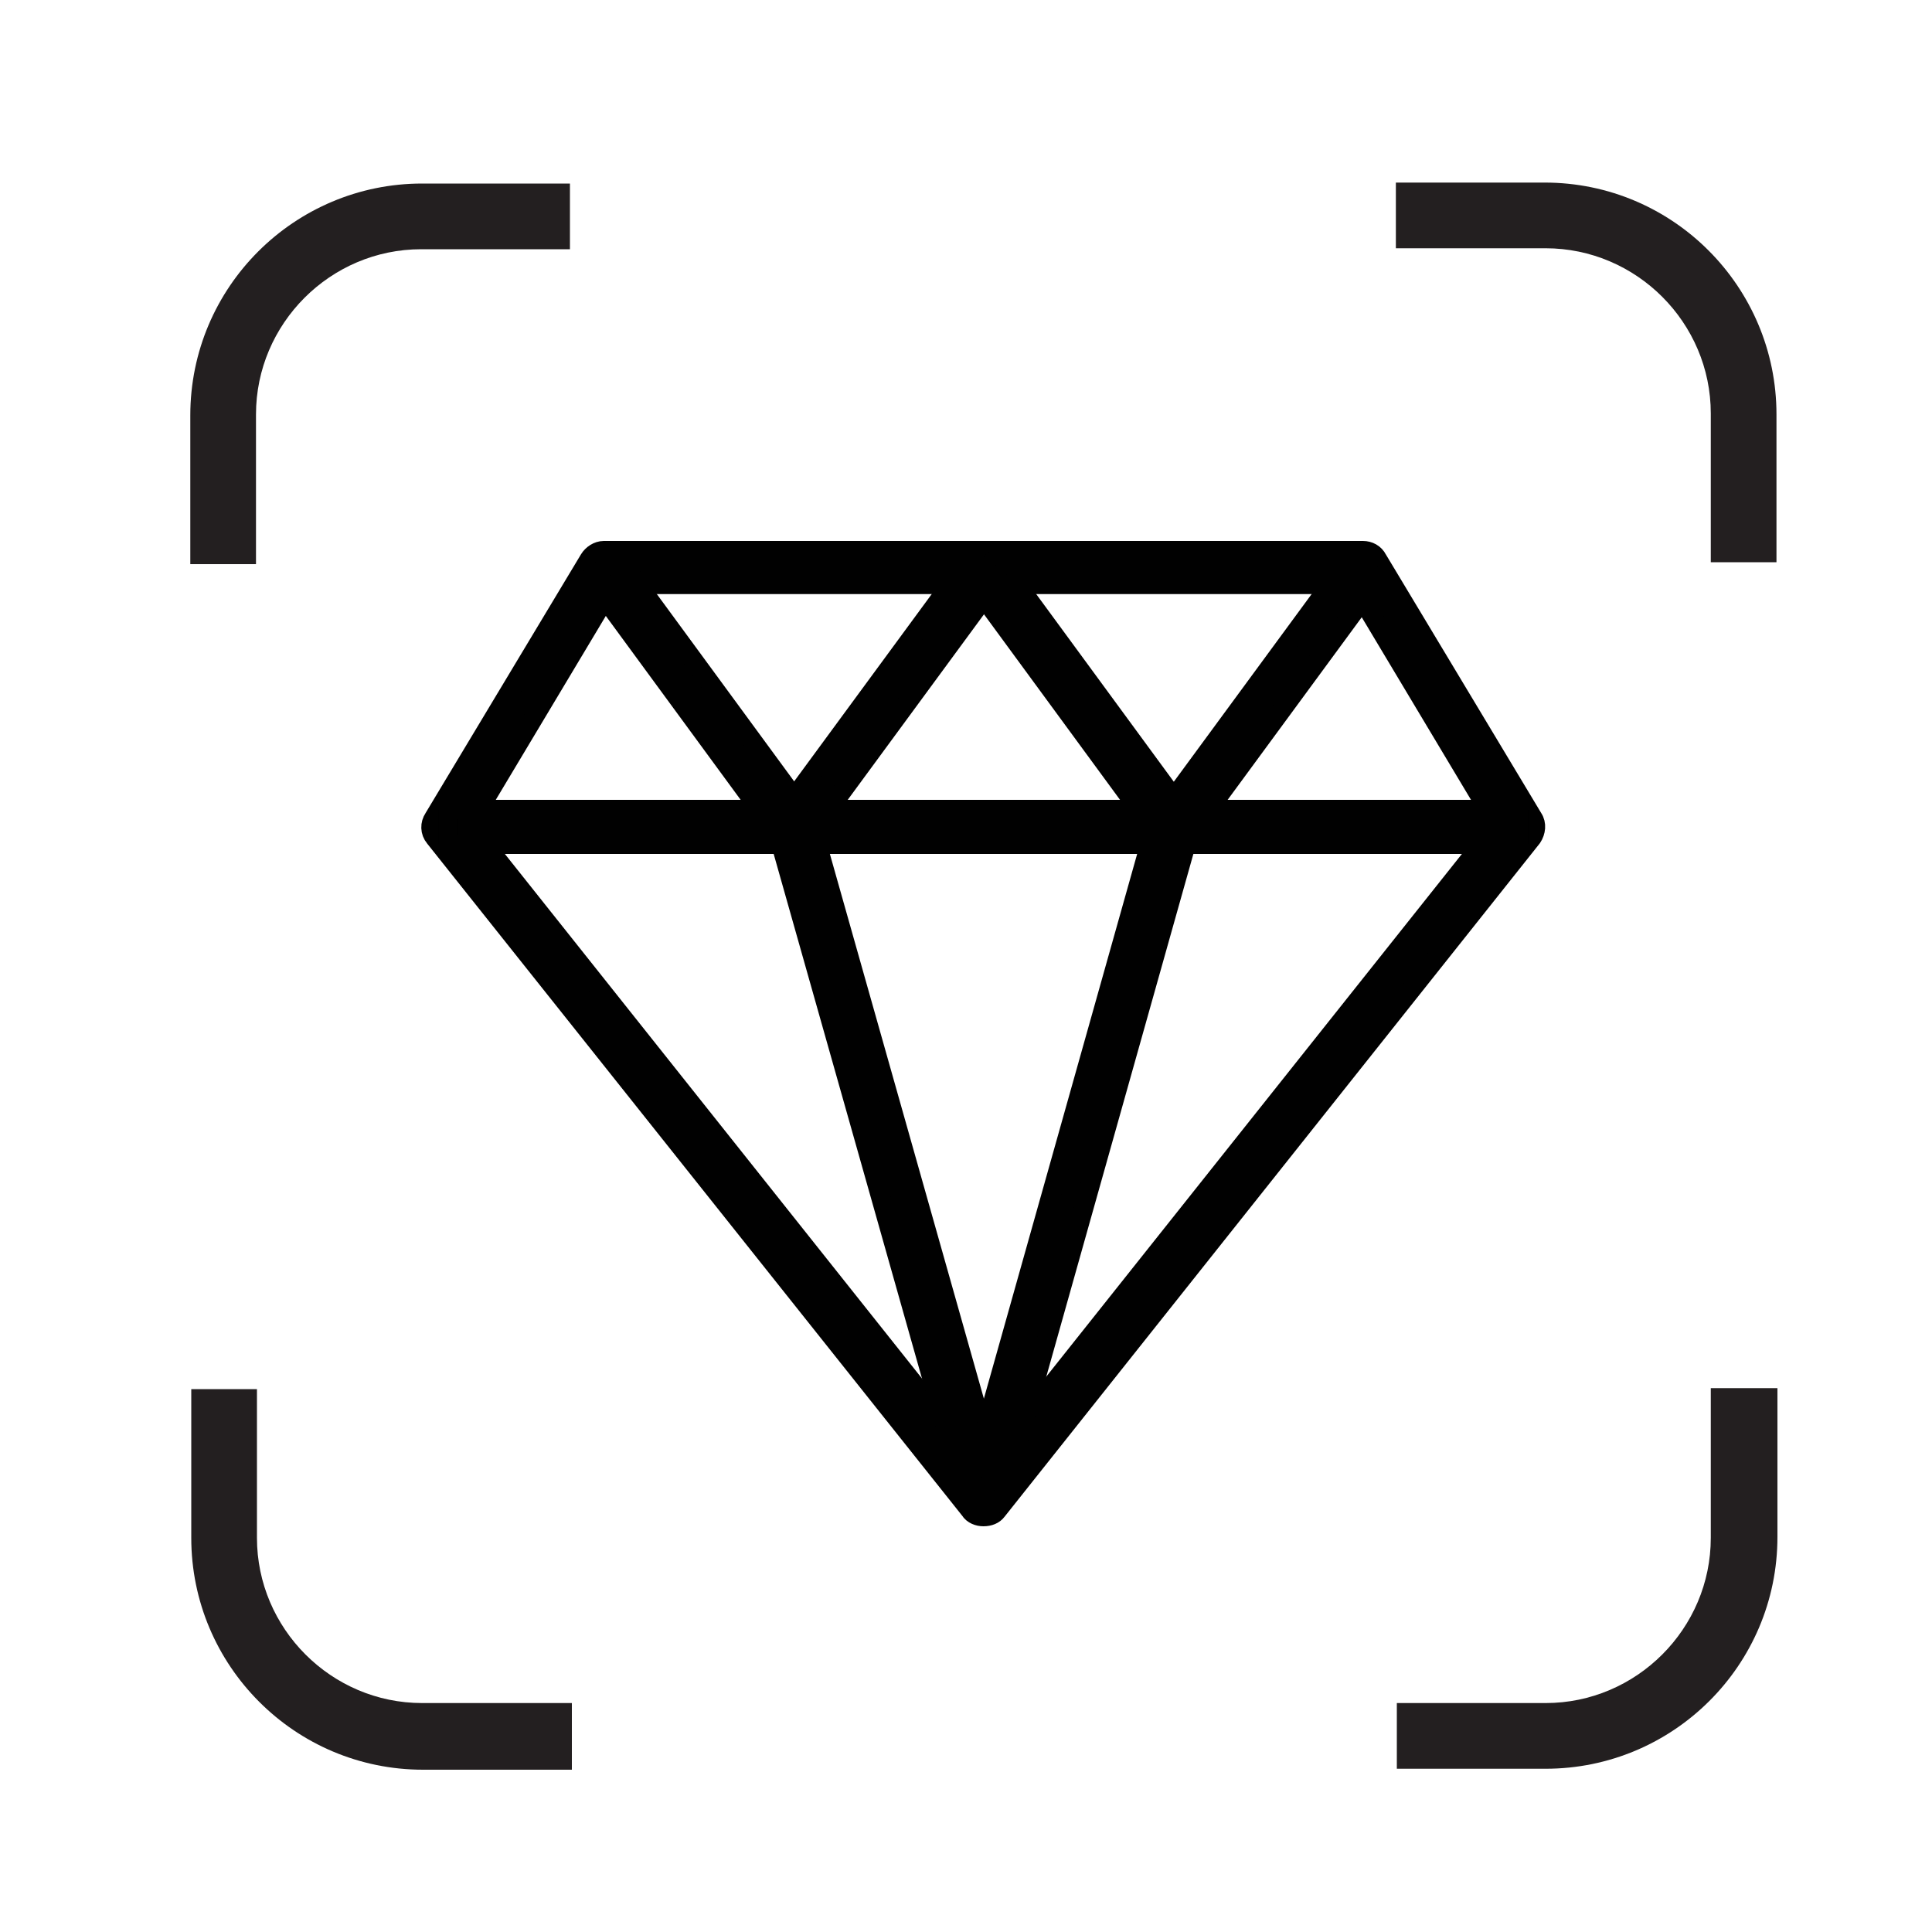
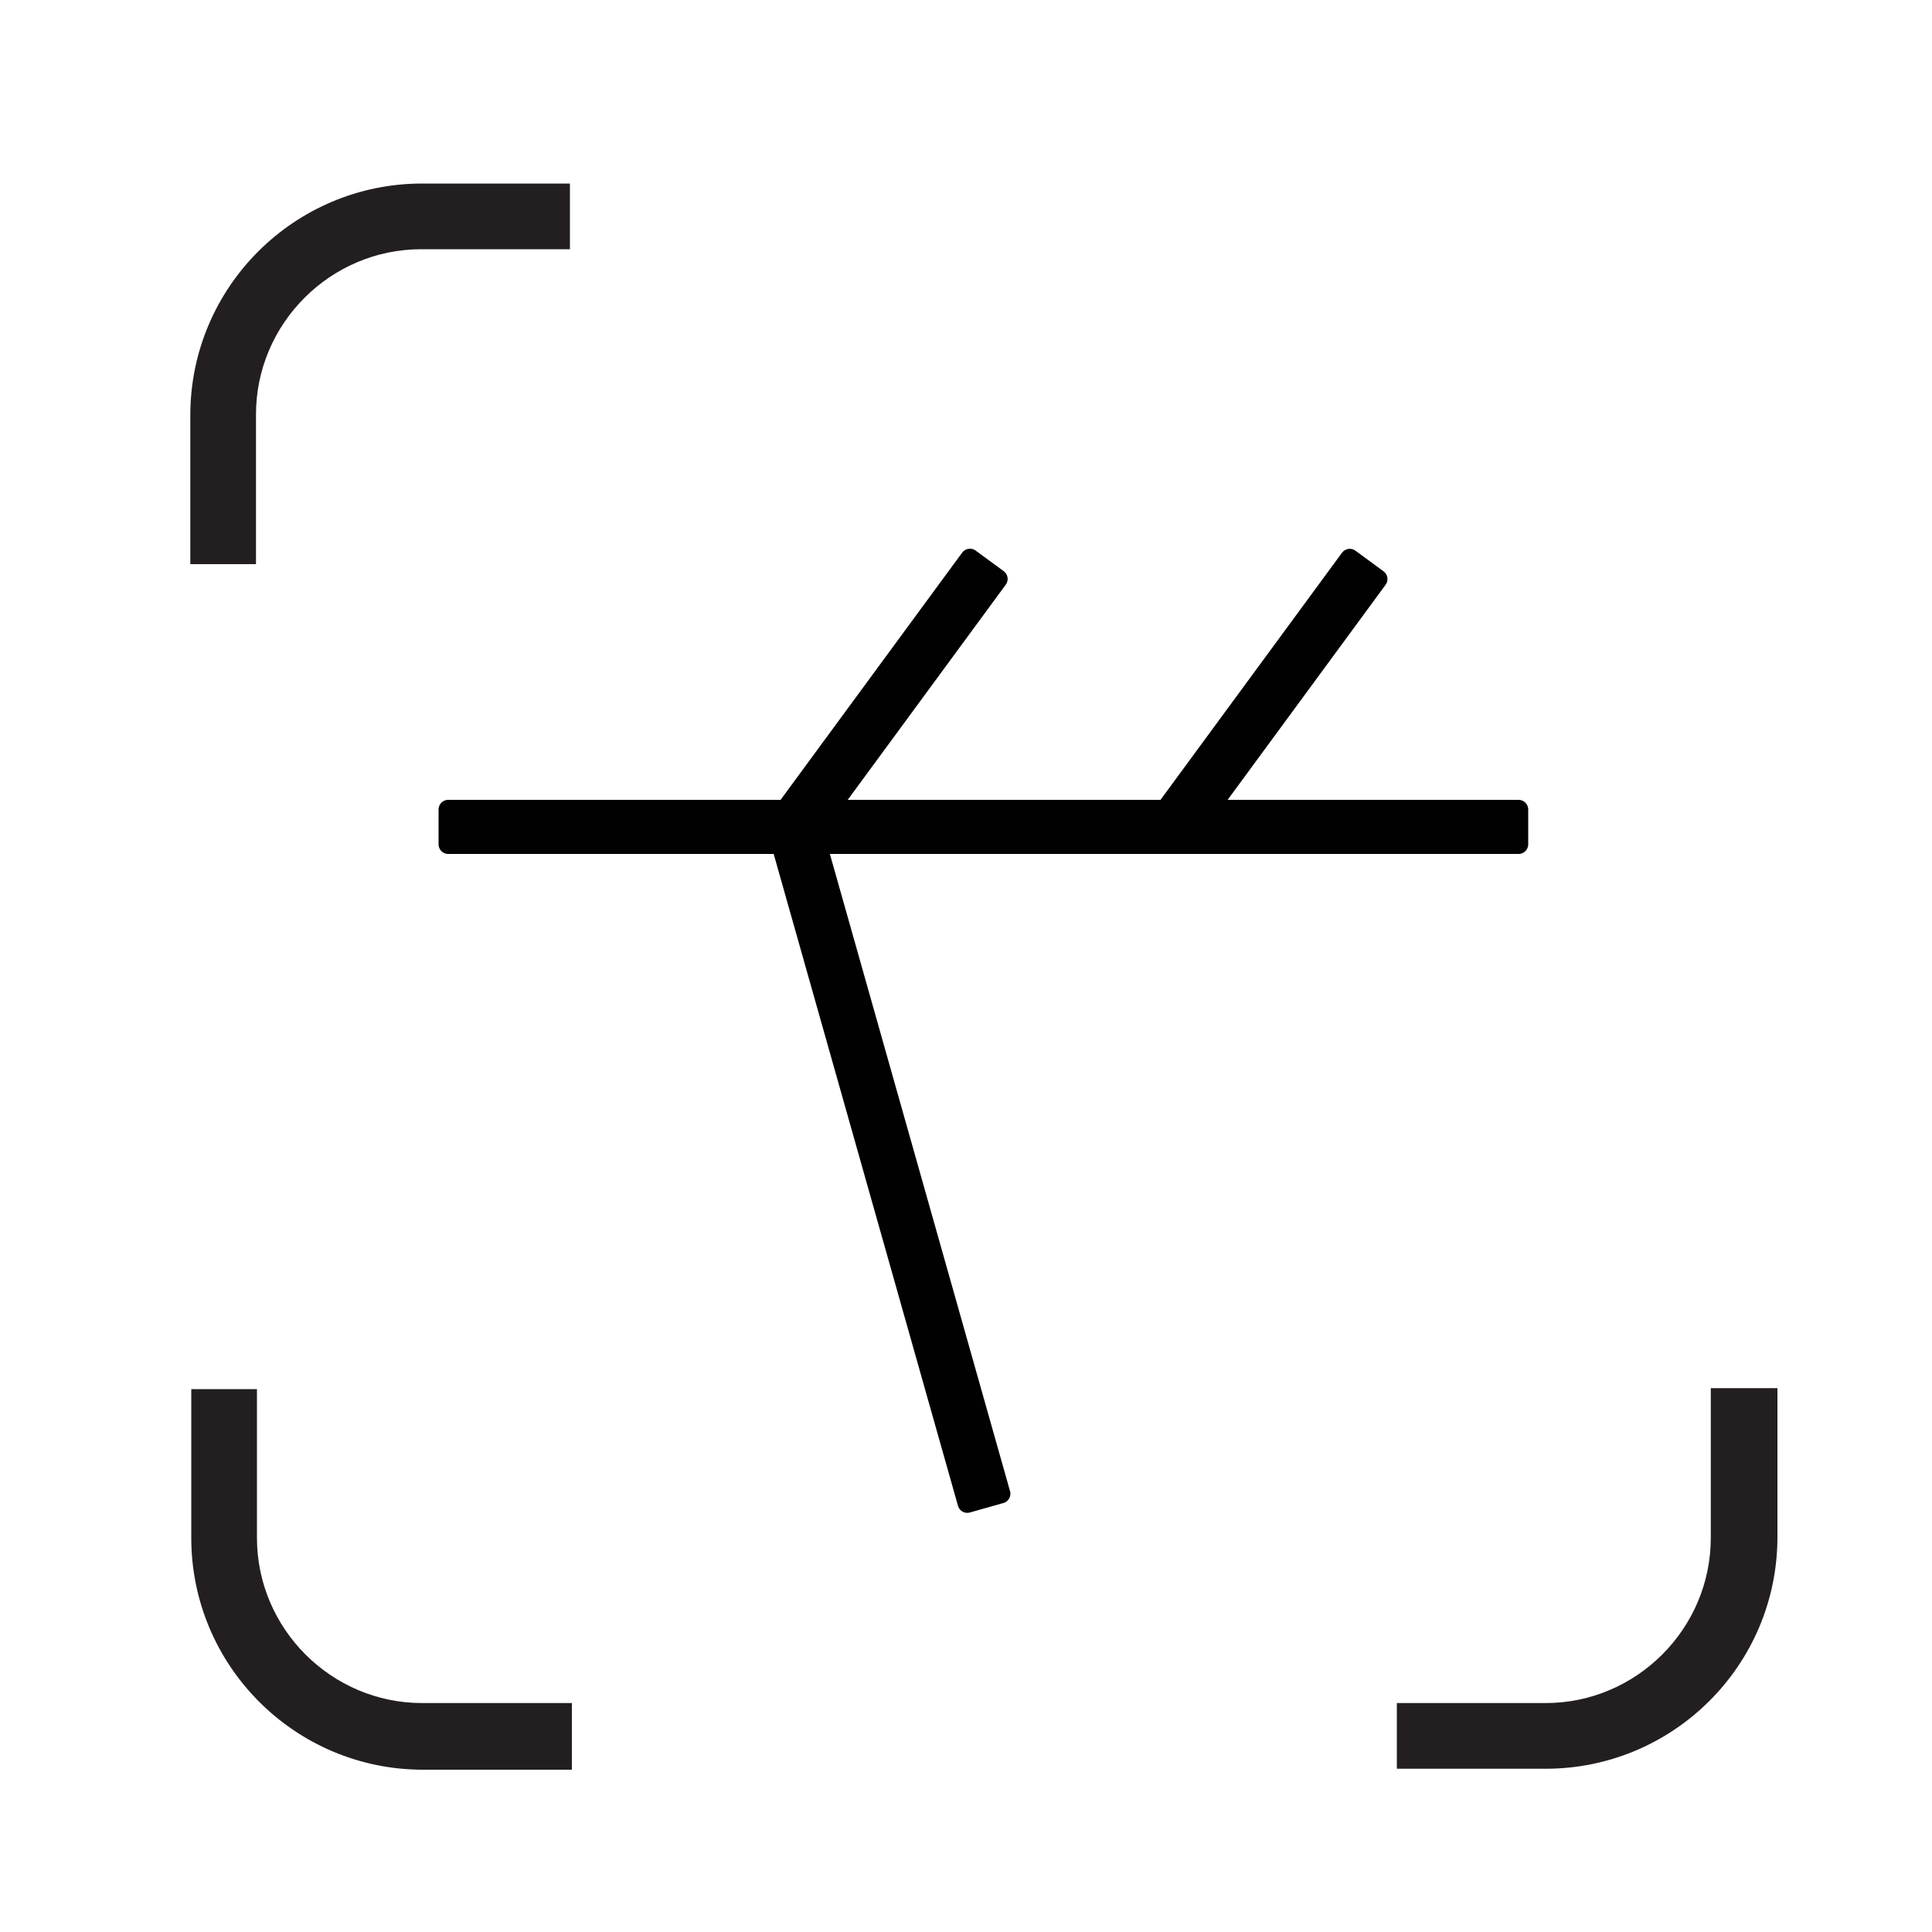
<svg xmlns="http://www.w3.org/2000/svg" id="Слой_1" x="0px" y="0px" viewBox="0 0 200 200" style="enable-background:new 0 0 200 200;" xml:space="preserve">
  <style type="text/css"> .st0{fill:#231F20;} .st1{fill:#010101;stroke:#010101;stroke-width:2;stroke-linejoin:round;stroke-miterlimit:10;} </style>
  <g>
-     <path class="st0" d="M144.6,25.7H160c9.4,0,17.1,7.7,17.1,17.1v15.4h6.8V42.9c0-13.2-10.7-24-24-24h-15.4V25.7z" />
    <path class="st0" d="M26.5,58.3V42.9c0-9.4,7.7-17.1,17.1-17.1h15.4v-6.8H43.7c-13.2,0-24,10.7-24,24v15.4H26.5z" />
    <path class="st0" d="M177.1,143.8v15.4c0,9.4-7.7,17.1-17.1,17.1h-15.4v6.8H160c13.2,0,24-10.7,24-24v-15.4H177.1z" />
    <path class="st0" d="M59.1,176.3H43.7c-9.4,0-17.1-7.7-17.1-17.1v-15.4h-6.8v15.4c0,13.2,10.7,24,24,24h15.4V176.3z" />
  </g>
  <g>
    <g>
      <g>
-         <path class="st1" d="M101.8,157c-0.5,0-1.1-0.2-1.4-0.7L45,86.7c-0.5-0.6-0.5-1.4-0.1-2L61,57.9c0.3-0.5,0.9-0.9,1.5-0.9h78.6 c0.6,0,1.2,0.3,1.5,0.9l16.1,26.8c0.4,0.6,0.3,1.4-0.1,2l-55.4,69.7C102.9,156.8,102.4,157,101.8,157z M48.6,85.4l53.2,66.9 L155,85.4l-14.9-24.9H63.5L48.6,85.4z" />
-       </g>
+         </g>
      <g>
        <rect x="46.4" y="83.8" class="st1" width="110.8" height="3.6" />
      </g>
      <g>
        <rect x="114.7" y="70.4" transform="matrix(0.592 -0.806 0.806 0.592 -4.572 135.345)" class="st1" width="33.2" height="3.6" />
      </g>
      <g>
-         <rect x="109.9" y="55.6" transform="matrix(0.806 -0.591 0.591 0.806 -21.073 79.999)" class="st1" width="3.6" height="33.2" />
-       </g>
+         </g>
      <g>
        <rect x="75.4" y="70.4" transform="matrix(0.592 -0.806 0.806 0.592 -20.625 103.656)" class="st1" width="33.2" height="3.6" />
      </g>
      <g>
-         <rect x="70.6" y="55.6" transform="matrix(0.806 -0.591 0.591 0.806 -28.682 56.756)" class="st1" width="3.6" height="33.2" />
-       </g>
+         </g>
      <g>
        <rect x="90.2" y="84.2" transform="matrix(0.962 -0.272 0.272 0.962 -29.235 29.495)" class="st1" width="3.6" height="72.4" />
      </g>
      <g>
-         <rect x="75.5" y="118.6" transform="matrix(0.271 -0.963 0.963 0.271 -34.553 195.197)" class="st1" width="72.4" height="3.6" />
-       </g>
+         </g>
    </g>
  </g>
</svg>